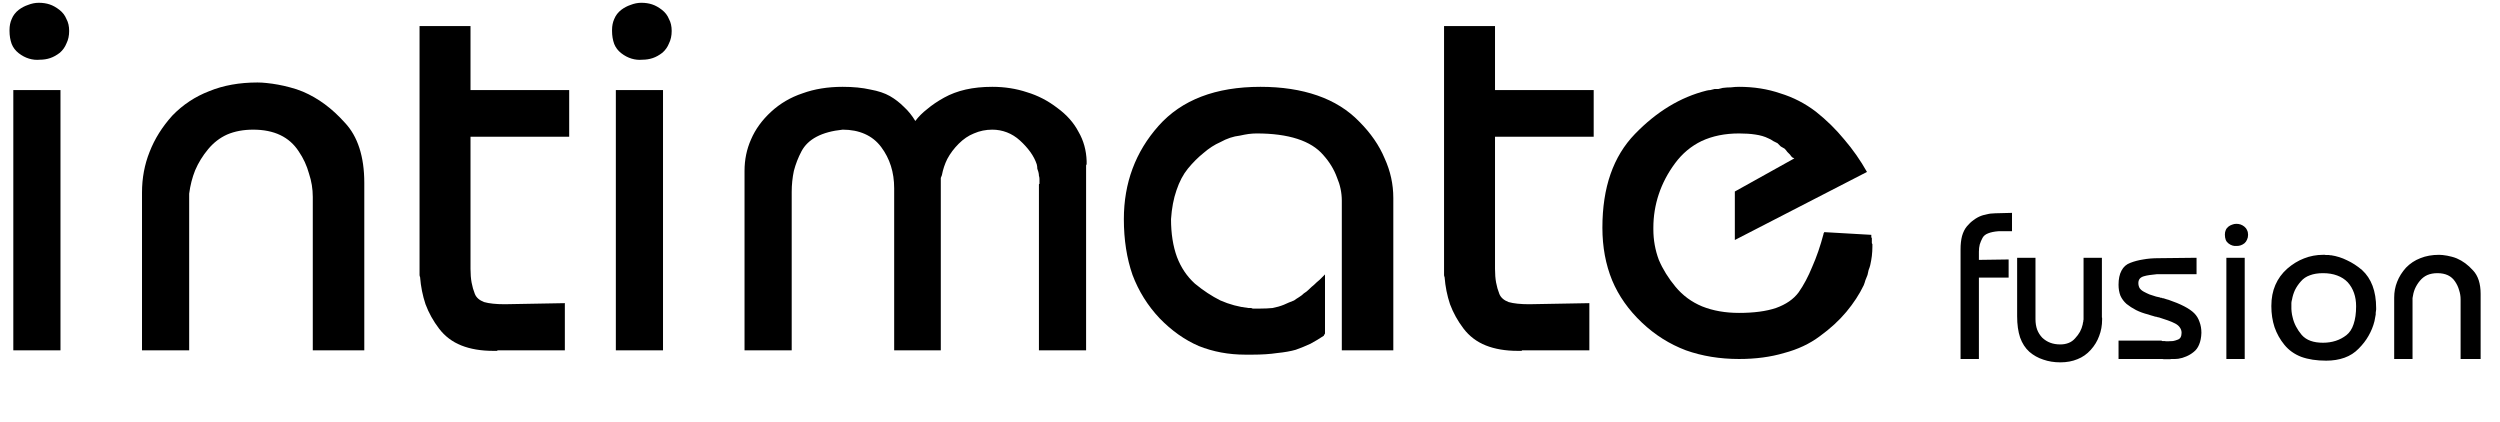
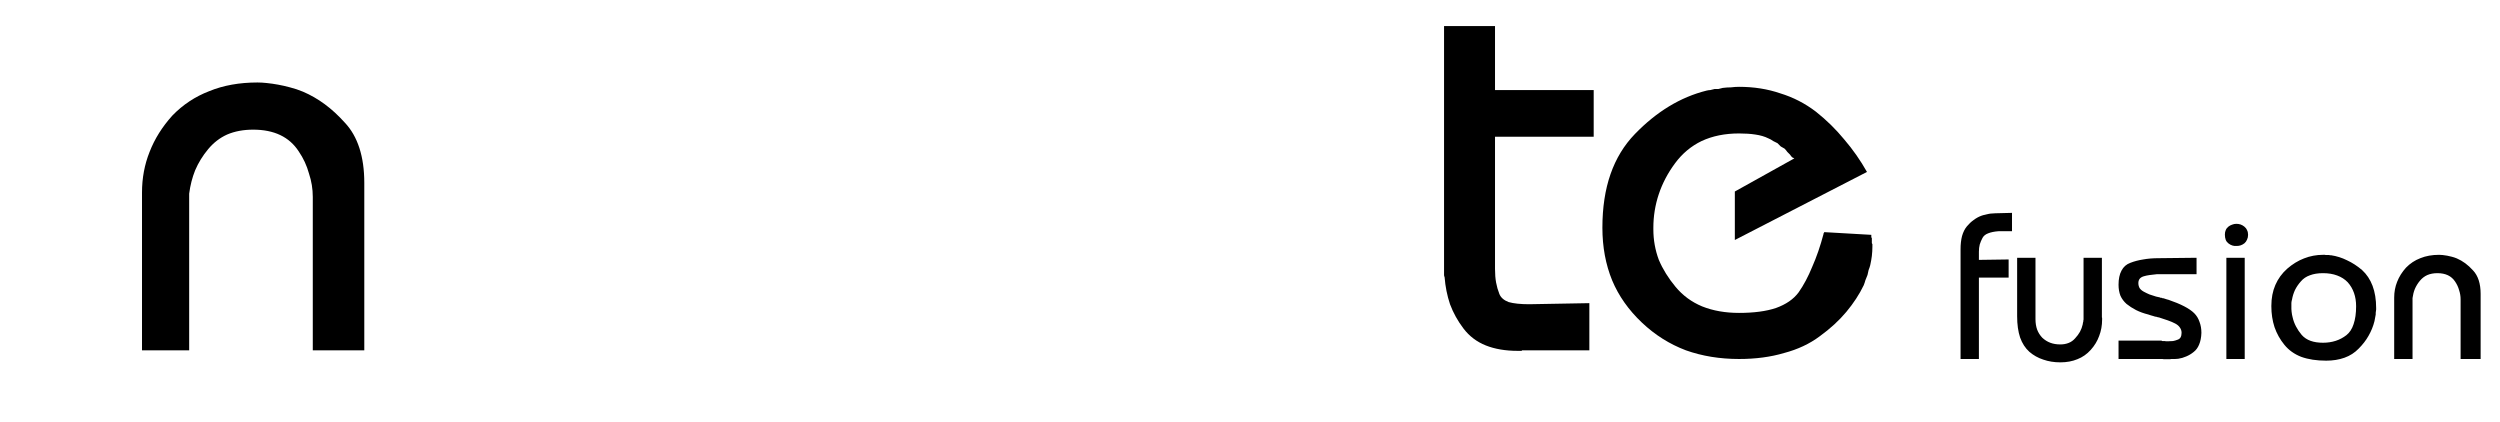
<svg xmlns="http://www.w3.org/2000/svg" width="166" height="28" viewBox="0 0 166 28" fill="none">
-   <path d="M0.884 23.261V5.981H4.016V23.261H0.884ZM0.632 1.985C0.632 1.721 0.68 1.481 0.776 1.265C0.872 1.025 1.028 0.821 1.244 0.653C1.436 0.509 1.64 0.401 1.856 0.329C2.096 0.233 2.336 0.185 2.576 0.185C2.84 0.185 3.08 0.221 3.296 0.293C3.512 0.365 3.728 0.485 3.944 0.653C4.16 0.821 4.316 1.025 4.412 1.265C4.532 1.481 4.592 1.745 4.592 2.057C4.592 2.369 4.532 2.645 4.412 2.885C4.316 3.125 4.172 3.329 3.98 3.497C3.764 3.665 3.548 3.785 3.332 3.857C3.116 3.929 2.888 3.965 2.648 3.965C2.408 3.989 2.168 3.965 1.928 3.893C1.688 3.821 1.46 3.701 1.244 3.533C1.028 3.365 0.872 3.161 0.776 2.921C0.68 2.657 0.632 2.369 0.632 2.057V1.985Z" fill="black" />
  <path d="M9.429 23.261V12.785C9.429 11.825 9.597 10.925 9.933 10.085C10.269 9.221 10.773 8.417 11.445 7.673C12.141 6.953 12.957 6.413 13.893 6.053C14.829 5.669 15.897 5.477 17.097 5.477C17.289 5.477 17.493 5.489 17.709 5.513C17.949 5.537 18.201 5.573 18.465 5.621C18.729 5.669 18.993 5.729 19.257 5.801C19.545 5.873 19.833 5.969 20.121 6.089C20.625 6.305 21.105 6.581 21.561 6.917C22.017 7.253 22.461 7.661 22.893 8.141C23.325 8.597 23.649 9.161 23.865 9.833C24.081 10.505 24.189 11.273 24.189 12.137C24.189 12.161 24.189 12.197 24.189 12.245C24.189 12.269 24.189 12.305 24.189 12.353C24.189 12.377 24.189 12.413 24.189 12.461C24.189 12.485 24.189 12.521 24.189 12.569V23.261H20.769V13.073C20.769 12.545 20.685 12.029 20.517 11.525C20.373 10.997 20.145 10.505 19.833 10.049C19.521 9.569 19.113 9.209 18.609 8.969C18.105 8.729 17.505 8.609 16.809 8.609C16.161 8.609 15.585 8.717 15.081 8.933C14.601 9.149 14.181 9.473 13.821 9.905C13.461 10.337 13.173 10.805 12.957 11.309C12.765 11.789 12.633 12.305 12.561 12.857V23.261H9.429Z" fill="black" />
-   <path d="M27.858 1.733H31.242V5.981H37.794V9.077H31.242V17.861C31.242 18.197 31.266 18.497 31.314 18.761C31.362 19.025 31.434 19.277 31.53 19.517C31.626 19.757 31.83 19.937 32.142 20.057C32.478 20.153 32.934 20.201 33.51 20.201L37.506 20.129V23.261H33.258C33.234 23.261 33.21 23.261 33.186 23.261C33.162 23.261 33.138 23.261 33.114 23.261C33.09 23.261 33.066 23.261 33.042 23.261C33.042 23.261 33.03 23.273 33.006 23.297C32.982 23.297 32.958 23.297 32.934 23.297C32.91 23.297 32.886 23.297 32.862 23.297C32.838 23.297 32.814 23.297 32.79 23.297C32.79 23.297 32.778 23.297 32.754 23.297C31.938 23.297 31.23 23.177 30.63 22.937C30.03 22.697 29.538 22.325 29.154 21.821C28.77 21.317 28.47 20.777 28.254 20.201C28.062 19.625 27.942 19.025 27.894 18.401C27.87 18.353 27.858 18.305 27.858 18.257C27.858 18.185 27.858 18.113 27.858 18.041C27.858 17.993 27.858 17.945 27.858 17.897C27.858 17.825 27.858 17.753 27.858 17.681V1.733Z" fill="black" />
-   <path d="M40.892 23.261V5.981H44.024V23.261H40.892ZM40.64 1.985C40.64 1.721 40.688 1.481 40.784 1.265C40.88 1.025 41.036 0.821 41.252 0.653C41.444 0.509 41.648 0.401 41.864 0.329C42.104 0.233 42.344 0.185 42.584 0.185C42.848 0.185 43.088 0.221 43.304 0.293C43.52 0.365 43.736 0.485 43.952 0.653C44.168 0.821 44.324 1.025 44.42 1.265C44.54 1.481 44.6 1.745 44.6 2.057C44.6 2.369 44.54 2.645 44.42 2.885C44.324 3.125 44.18 3.329 43.988 3.497C43.772 3.665 43.556 3.785 43.34 3.857C43.124 3.929 42.896 3.965 42.656 3.965C42.416 3.989 42.176 3.965 41.936 3.893C41.696 3.821 41.468 3.701 41.252 3.533C41.036 3.365 40.88 3.161 40.784 2.921C40.688 2.657 40.64 2.369 40.64 2.057V1.985Z" fill="black" />
-   <path d="M49.437 23.261V11.345C49.437 10.601 49.581 9.905 49.869 9.257C50.157 8.585 50.601 7.973 51.201 7.421C51.801 6.869 52.497 6.461 53.289 6.197C54.081 5.909 54.969 5.765 55.953 5.765C56.649 5.765 57.261 5.825 57.789 5.945C58.317 6.041 58.749 6.185 59.085 6.377C59.421 6.569 59.733 6.809 60.021 7.097C60.309 7.361 60.561 7.673 60.777 8.033C60.993 7.745 61.257 7.481 61.569 7.241C61.881 6.977 62.253 6.725 62.685 6.485C63.117 6.245 63.597 6.065 64.125 5.945C64.653 5.825 65.241 5.765 65.889 5.765C66.705 5.765 67.473 5.885 68.193 6.125C68.913 6.341 69.585 6.689 70.209 7.169C70.833 7.625 71.301 8.153 71.613 8.753C71.949 9.329 72.129 9.977 72.153 10.697C72.153 10.721 72.153 10.745 72.153 10.769C72.153 10.769 72.153 10.781 72.153 10.805C72.153 10.829 72.153 10.853 72.153 10.877C72.153 10.877 72.153 10.889 72.153 10.913C72.129 10.937 72.117 10.961 72.117 10.985C72.117 10.985 72.117 10.997 72.117 11.021C72.117 11.045 72.117 11.069 72.117 11.093C72.117 11.093 72.117 11.105 72.117 11.129V23.261H68.985V12.209C68.985 12.233 68.985 12.245 68.985 12.245C68.985 12.221 68.997 12.209 69.021 12.209C69.021 12.185 69.021 12.173 69.021 12.173C69.021 12.149 69.021 12.125 69.021 12.101C69.021 12.053 69.021 12.017 69.021 11.993C69.021 11.945 69.021 11.909 69.021 11.885C69.021 11.813 69.009 11.741 68.985 11.669C68.985 11.597 68.973 11.513 68.949 11.417C68.925 11.345 68.901 11.273 68.877 11.201C68.877 11.105 68.865 11.009 68.841 10.913C68.745 10.625 68.601 10.349 68.409 10.085C68.217 9.821 67.989 9.569 67.725 9.329C67.461 9.089 67.173 8.909 66.861 8.789C66.549 8.669 66.225 8.609 65.889 8.609C65.457 8.609 65.049 8.693 64.665 8.861C64.305 9.005 63.969 9.233 63.657 9.545C63.345 9.857 63.093 10.193 62.901 10.553C62.733 10.889 62.613 11.249 62.541 11.633C62.517 11.681 62.493 11.741 62.469 11.813C62.469 11.861 62.469 11.909 62.469 11.957C62.469 12.029 62.469 12.089 62.469 12.137C62.469 12.185 62.469 12.233 62.469 12.281V23.261H59.373V12.497C59.373 11.969 59.301 11.477 59.157 11.021C59.013 10.565 58.797 10.145 58.509 9.761C58.221 9.377 57.861 9.089 57.429 8.897C56.997 8.705 56.505 8.609 55.953 8.609C55.257 8.681 54.681 8.837 54.225 9.077C53.769 9.317 53.433 9.641 53.217 10.049C53.001 10.457 52.833 10.889 52.713 11.345C52.617 11.801 52.569 12.269 52.569 12.749C52.569 12.773 52.569 12.797 52.569 12.821C52.569 12.845 52.569 12.857 52.569 12.857V23.261H49.437Z" fill="black" />
-   <path d="M89.096 23.261V13.325C89.096 12.797 88.988 12.281 88.772 11.777C88.58 11.249 88.28 10.757 87.872 10.301C87.464 9.821 86.888 9.461 86.144 9.221C85.4 8.981 84.5 8.861 83.444 8.861C83.276 8.861 83.096 8.873 82.904 8.897C82.736 8.921 82.544 8.957 82.328 9.005C82.112 9.029 81.896 9.077 81.68 9.149C81.464 9.221 81.248 9.317 81.032 9.437C80.648 9.605 80.276 9.845 79.916 10.157C79.556 10.445 79.208 10.793 78.872 11.201C78.56 11.585 78.308 12.065 78.116 12.641C77.924 13.193 77.804 13.829 77.756 14.549C77.756 15.509 77.888 16.349 78.152 17.069C78.416 17.765 78.812 18.353 79.34 18.833C79.892 19.289 80.456 19.661 81.032 19.949C81.632 20.213 82.256 20.381 82.904 20.453C82.928 20.453 82.952 20.453 82.976 20.453C83.024 20.453 83.06 20.453 83.084 20.453C83.132 20.477 83.168 20.489 83.192 20.489C83.24 20.489 83.276 20.489 83.3 20.489C83.348 20.489 83.384 20.489 83.408 20.489C83.432 20.489 83.468 20.489 83.516 20.489C83.54 20.489 83.564 20.489 83.588 20.489C83.636 20.489 83.672 20.489 83.696 20.489C83.984 20.489 84.248 20.477 84.488 20.453C84.752 20.405 85.004 20.333 85.244 20.237C85.364 20.189 85.472 20.141 85.568 20.093C85.688 20.045 85.808 19.997 85.928 19.949C86.024 19.877 86.132 19.805 86.252 19.733C86.372 19.661 86.48 19.577 86.576 19.481C86.696 19.409 86.804 19.325 86.9 19.229C87.02 19.109 87.14 19.001 87.26 18.905C87.38 18.785 87.5 18.677 87.62 18.581C87.74 18.461 87.86 18.341 87.98 18.221V22.145C87.956 22.193 87.932 22.229 87.908 22.253C87.908 22.277 87.908 22.289 87.908 22.289C87.62 22.481 87.32 22.661 87.008 22.829C86.696 22.973 86.372 23.105 86.036 23.225C85.7 23.321 85.292 23.393 84.812 23.441C84.332 23.513 83.78 23.549 83.156 23.549C83.132 23.549 83.108 23.549 83.084 23.549C83.084 23.549 83.072 23.549 83.048 23.549C83.024 23.549 83 23.549 82.976 23.549C82.952 23.549 82.94 23.549 82.94 23.549C82.916 23.549 82.892 23.549 82.868 23.549C82.844 23.549 82.82 23.549 82.796 23.549C82.772 23.549 82.748 23.549 82.724 23.549C82.724 23.549 82.712 23.549 82.688 23.549C81.584 23.549 80.552 23.357 79.592 22.973C78.656 22.565 77.792 21.953 77 21.137C76.208 20.297 75.608 19.337 75.2 18.257C74.816 17.153 74.624 15.917 74.624 14.549C74.624 13.349 74.816 12.233 75.2 11.201C75.584 10.169 76.16 9.221 76.928 8.357C77.696 7.493 78.644 6.845 79.772 6.413C80.9 5.981 82.208 5.765 83.696 5.765C85.112 5.765 86.372 5.957 87.476 6.341C88.58 6.725 89.504 7.301 90.248 8.069C91.016 8.837 91.58 9.653 91.94 10.517C92.324 11.357 92.516 12.233 92.516 13.145V23.261H89.096Z" fill="black" />
  <path d="M95.885 1.733H99.269V5.981H105.821V9.077H99.269V17.861C99.269 18.197 99.293 18.497 99.341 18.761C99.389 19.025 99.461 19.277 99.557 19.517C99.653 19.757 99.857 19.937 100.169 20.057C100.505 20.153 100.961 20.201 101.537 20.201L105.533 20.129V23.261H101.285C101.261 23.261 101.237 23.261 101.213 23.261C101.189 23.261 101.165 23.261 101.141 23.261C101.117 23.261 101.093 23.261 101.069 23.261C101.069 23.261 101.057 23.273 101.033 23.297C101.009 23.297 100.985 23.297 100.961 23.297C100.937 23.297 100.913 23.297 100.889 23.297C100.865 23.297 100.841 23.297 100.817 23.297C100.817 23.297 100.805 23.297 100.781 23.297C99.965 23.297 99.257 23.177 98.657 22.937C98.057 22.697 97.565 22.325 97.181 21.821C96.797 21.317 96.497 20.777 96.281 20.201C96.089 19.625 95.969 19.025 95.921 18.401C95.897 18.353 95.885 18.305 95.885 18.257C95.885 18.185 95.885 18.113 95.885 18.041C95.885 17.993 95.885 17.945 95.885 17.897C95.885 17.825 95.885 17.753 95.885 17.681V1.733Z" fill="black" />
  <path d="M115.193 12.716L119.143 10.517C119.095 10.493 119.047 10.469 118.999 10.445C118.951 10.397 118.903 10.337 118.855 10.265C118.807 10.217 118.747 10.157 118.675 10.085C118.627 10.013 118.567 9.941 118.495 9.869C118.423 9.821 118.339 9.773 118.243 9.725C118.171 9.653 118.099 9.581 118.027 9.509C117.931 9.461 117.835 9.413 117.739 9.365C117.643 9.293 117.535 9.233 117.415 9.185C117.175 9.065 116.887 8.981 116.551 8.933C116.239 8.885 115.879 8.861 115.471 8.861C114.535 8.861 113.707 9.029 112.987 9.365C112.291 9.701 111.703 10.193 111.223 10.841C110.743 11.489 110.383 12.173 110.143 12.893C109.903 13.613 109.783 14.357 109.783 15.125C109.783 15.149 109.783 15.173 109.783 15.197C109.783 15.221 109.783 15.233 109.783 15.233C109.783 15.929 109.903 16.601 110.143 17.249C110.407 17.873 110.779 18.473 111.259 19.049C111.739 19.625 112.327 20.057 113.023 20.345C113.743 20.633 114.559 20.777 115.471 20.777C116.455 20.777 117.271 20.669 117.919 20.453C118.591 20.213 119.095 19.865 119.431 19.409C119.767 18.929 120.067 18.365 120.331 17.717C120.619 17.069 120.871 16.337 121.087 15.521C121.087 15.521 121.087 15.509 121.087 15.485C121.087 15.485 121.099 15.473 121.123 15.449C121.123 15.425 121.123 15.413 121.123 15.413L124.255 15.593C124.255 15.641 124.255 15.689 124.255 15.737C124.255 15.761 124.267 15.785 124.291 15.809C124.291 15.857 124.291 15.893 124.291 15.917C124.291 15.941 124.291 15.977 124.291 16.025C124.291 16.049 124.291 16.085 124.291 16.133C124.291 16.157 124.303 16.181 124.327 16.205C124.327 16.253 124.327 16.289 124.327 16.313C124.327 16.337 124.327 16.361 124.327 16.385C124.327 16.577 124.315 16.781 124.291 16.997C124.267 17.189 124.231 17.393 124.183 17.609C124.159 17.705 124.123 17.813 124.075 17.933C124.051 18.053 124.027 18.161 124.003 18.257C123.955 18.377 123.907 18.497 123.859 18.617C123.835 18.713 123.799 18.821 123.751 18.941C123.463 19.541 123.079 20.129 122.599 20.705C122.119 21.281 121.531 21.821 120.835 22.325C120.163 22.829 119.371 23.201 118.459 23.441C117.571 23.705 116.575 23.837 115.471 23.837C114.199 23.837 113.023 23.645 111.943 23.261C110.863 22.853 109.891 22.241 109.027 21.425C108.139 20.585 107.479 19.649 107.047 18.617C106.615 17.561 106.399 16.397 106.399 15.125C106.399 13.781 106.579 12.593 106.939 11.561C107.299 10.529 107.839 9.641 108.559 8.897C109.279 8.153 110.035 7.541 110.827 7.061C111.619 6.581 112.447 6.233 113.311 6.017C113.407 5.993 113.491 5.981 113.563 5.981C113.659 5.957 113.755 5.933 113.851 5.909C113.947 5.909 114.031 5.909 114.103 5.909C114.199 5.885 114.295 5.861 114.391 5.837C114.583 5.813 114.763 5.801 114.931 5.801C115.123 5.777 115.303 5.765 115.471 5.765C116.455 5.765 117.367 5.909 118.207 6.197C119.071 6.461 119.863 6.869 120.583 7.421C121.279 7.973 121.903 8.585 122.455 9.257C123.031 9.929 123.535 10.649 123.967 11.417L115.193 15.936V12.716Z" fill="black" />
  <path d="M130.181 23.836V16.556C130.181 16.22 130.214 15.926 130.279 15.674C130.354 15.413 130.461 15.198 130.601 15.03C130.741 14.862 130.89 14.722 131.049 14.61C131.208 14.489 131.376 14.396 131.553 14.33C131.6 14.312 131.642 14.298 131.679 14.288C131.716 14.279 131.758 14.27 131.805 14.26C131.842 14.251 131.88 14.242 131.917 14.232C131.964 14.223 132.006 14.214 132.043 14.204C132.127 14.186 132.206 14.176 132.281 14.176C132.356 14.167 132.426 14.162 132.491 14.162L133.597 14.134V15.352H132.715C132.435 15.371 132.202 15.418 132.015 15.492C131.838 15.558 131.712 15.66 131.637 15.8C131.562 15.94 131.502 16.085 131.455 16.234C131.418 16.384 131.399 16.542 131.399 16.71C131.399 16.748 131.399 16.785 131.399 16.822C131.399 16.85 131.399 16.878 131.399 16.906C131.399 16.944 131.399 16.976 131.399 17.004C131.399 17.032 131.399 17.06 131.399 17.088C131.399 17.098 131.399 17.112 131.399 17.13C131.399 17.14 131.399 17.154 131.399 17.172C131.399 17.182 131.399 17.196 131.399 17.214C131.399 17.224 131.399 17.238 131.399 17.256L133.373 17.228V18.432H131.399V23.836H130.181ZM133.938 17.116H135.156V21.19C135.156 21.452 135.194 21.685 135.268 21.89C135.343 22.086 135.455 22.264 135.604 22.422C135.763 22.572 135.94 22.684 136.136 22.758C136.332 22.833 136.556 22.87 136.808 22.87C137.004 22.87 137.186 22.838 137.354 22.772C137.522 22.707 137.667 22.604 137.788 22.464C137.919 22.324 138.026 22.18 138.11 22.03C138.194 21.872 138.255 21.708 138.292 21.54C138.302 21.503 138.306 21.47 138.306 21.442C138.316 21.405 138.325 21.368 138.334 21.33C138.334 21.312 138.334 21.293 138.334 21.274C138.334 21.256 138.339 21.237 138.348 21.218C138.348 21.2 138.348 21.181 138.348 21.162C138.348 21.144 138.348 21.125 138.348 21.106V17.116H139.566V20.966C139.566 20.985 139.566 21.004 139.566 21.022C139.566 21.032 139.566 21.041 139.566 21.05C139.566 21.06 139.566 21.069 139.566 21.078C139.566 21.088 139.571 21.097 139.58 21.106C139.58 21.116 139.58 21.125 139.58 21.134C139.58 21.144 139.58 21.153 139.58 21.162C139.58 21.172 139.58 21.181 139.58 21.19C139.58 21.2 139.58 21.209 139.58 21.218C139.58 21.61 139.515 21.974 139.384 22.31C139.263 22.646 139.076 22.954 138.824 23.234C138.572 23.514 138.278 23.72 137.942 23.85C137.606 23.99 137.228 24.06 136.808 24.06C136.398 24.06 136.02 24 135.674 23.878C135.329 23.766 135.021 23.594 134.75 23.36C134.48 23.118 134.274 22.8 134.134 22.408C134.004 22.016 133.938 21.545 133.938 20.994V17.116ZM140.671 22.618H143.527C143.546 22.637 143.564 22.646 143.583 22.646C143.602 22.646 143.62 22.646 143.639 22.646C143.658 22.646 143.676 22.646 143.695 22.646C143.714 22.646 143.732 22.646 143.751 22.646C143.77 22.656 143.788 22.66 143.807 22.66C143.826 22.66 143.844 22.66 143.863 22.66C143.882 22.66 143.9 22.66 143.919 22.66C143.938 22.66 143.956 22.66 143.975 22.66C144.087 22.66 144.19 22.656 144.283 22.646C144.386 22.628 144.484 22.6 144.577 22.562C144.67 22.534 144.74 22.483 144.787 22.408C144.834 22.324 144.857 22.222 144.857 22.1C144.857 21.97 144.82 21.853 144.745 21.75C144.68 21.648 144.577 21.559 144.437 21.484C144.297 21.41 144.134 21.34 143.947 21.274C143.77 21.209 143.574 21.144 143.359 21.078C143.331 21.069 143.303 21.064 143.275 21.064C143.247 21.055 143.219 21.046 143.191 21.036C143.154 21.027 143.121 21.022 143.093 21.022C143.065 21.013 143.037 21.004 143.009 20.994C142.944 20.976 142.878 20.957 142.813 20.938C142.757 20.92 142.701 20.901 142.645 20.882C142.346 20.808 142.076 20.71 141.833 20.588C141.6 20.467 141.39 20.332 141.203 20.182C141.026 20.024 140.89 19.842 140.797 19.636C140.713 19.422 140.671 19.179 140.671 18.908C140.671 18.526 140.736 18.213 140.867 17.97C140.998 17.718 141.194 17.546 141.455 17.452C141.716 17.35 142.001 17.275 142.309 17.228C142.617 17.172 142.953 17.144 143.317 17.144L145.851 17.116V18.208H143.205C143.037 18.227 142.878 18.246 142.729 18.264C142.589 18.283 142.458 18.311 142.337 18.348C142.216 18.386 142.127 18.442 142.071 18.516C142.015 18.591 141.987 18.684 141.987 18.796C141.987 18.918 142.015 19.03 142.071 19.132C142.136 19.226 142.23 19.305 142.351 19.37C142.472 19.436 142.598 19.496 142.729 19.552C142.869 19.599 143.014 19.646 143.163 19.692C143.21 19.702 143.252 19.711 143.289 19.72C143.336 19.73 143.378 19.739 143.415 19.748C143.434 19.758 143.452 19.767 143.471 19.776C143.49 19.776 143.513 19.776 143.541 19.776C143.56 19.786 143.578 19.795 143.597 19.804C143.616 19.804 143.634 19.804 143.653 19.804C143.681 19.814 143.709 19.823 143.737 19.832C143.765 19.842 143.793 19.851 143.821 19.86C143.84 19.86 143.854 19.865 143.863 19.874C143.872 19.874 143.886 19.874 143.905 19.874C143.914 19.884 143.924 19.893 143.933 19.902C143.952 19.902 143.966 19.902 143.975 19.902C144.386 20.042 144.736 20.187 145.025 20.336C145.314 20.486 145.538 20.64 145.697 20.798C145.856 20.957 145.972 21.148 146.047 21.372C146.131 21.587 146.173 21.83 146.173 22.1C146.164 22.408 146.112 22.67 146.019 22.884C145.935 23.09 145.814 23.253 145.655 23.374C145.506 23.496 145.342 23.594 145.165 23.668C144.997 23.743 144.82 23.794 144.633 23.822C144.568 23.832 144.502 23.836 144.437 23.836C144.381 23.836 144.325 23.836 144.269 23.836C144.241 23.836 144.213 23.836 144.185 23.836C144.157 23.836 144.129 23.841 144.101 23.85C144.073 23.85 144.045 23.85 144.017 23.85C143.998 23.85 143.975 23.85 143.947 23.85C143.919 23.85 143.891 23.85 143.863 23.85C143.844 23.85 143.826 23.85 143.807 23.85C143.779 23.85 143.751 23.85 143.723 23.85C143.704 23.85 143.686 23.85 143.667 23.85C143.639 23.841 143.611 23.836 143.583 23.836C143.564 23.836 143.546 23.836 143.527 23.836C143.508 23.836 143.49 23.836 143.471 23.836C143.452 23.836 143.434 23.836 143.415 23.836H140.671V22.618ZM147.831 23.836V17.116H149.049V23.836H147.831ZM147.733 15.562C147.733 15.46 147.751 15.366 147.789 15.282C147.826 15.189 147.887 15.11 147.971 15.044C148.045 14.988 148.125 14.946 148.209 14.918C148.302 14.881 148.395 14.862 148.489 14.862C148.591 14.862 148.685 14.876 148.769 14.904C148.853 14.932 148.937 14.979 149.021 15.044C149.105 15.11 149.165 15.189 149.203 15.282C149.249 15.366 149.273 15.469 149.273 15.59C149.273 15.712 149.249 15.819 149.203 15.912C149.165 16.006 149.109 16.085 149.035 16.15C148.951 16.216 148.867 16.262 148.783 16.29C148.699 16.318 148.61 16.332 148.517 16.332C148.423 16.342 148.33 16.332 148.237 16.304C148.143 16.276 148.055 16.23 147.971 16.164C147.887 16.099 147.826 16.02 147.789 15.926C147.751 15.824 147.733 15.712 147.733 15.59V15.562ZM150.818 20.308C150.818 19.795 150.906 19.333 151.084 18.922C151.261 18.512 151.522 18.152 151.868 17.844C152.222 17.536 152.596 17.308 152.988 17.158C153.389 17 153.809 16.92 154.248 16.92C154.266 16.92 154.285 16.92 154.304 16.92C154.332 16.92 154.355 16.92 154.374 16.92C154.392 16.93 154.411 16.934 154.43 16.934C154.458 16.934 154.486 16.934 154.514 16.934C154.532 16.934 154.551 16.934 154.57 16.934C154.598 16.934 154.626 16.934 154.654 16.934C154.672 16.944 154.691 16.948 154.71 16.948C154.738 16.948 154.761 16.948 154.78 16.948C155.153 17.004 155.508 17.116 155.844 17.284C156.189 17.443 156.52 17.658 156.838 17.928C157.146 18.208 157.379 18.558 157.538 18.978C157.696 19.398 157.776 19.888 157.776 20.448C157.776 20.486 157.776 20.523 157.776 20.56C157.776 20.598 157.771 20.63 157.762 20.658C157.762 20.696 157.757 20.733 157.748 20.77C157.748 20.808 157.748 20.845 157.748 20.882C157.738 20.957 157.724 21.032 157.706 21.106C157.696 21.181 157.682 21.256 157.664 21.33C157.58 21.666 157.449 21.988 157.272 22.296C157.104 22.595 156.884 22.88 156.614 23.15C156.352 23.421 156.04 23.622 155.676 23.752C155.312 23.883 154.906 23.948 154.458 23.948C153.823 23.948 153.272 23.864 152.806 23.696C152.348 23.519 151.975 23.253 151.686 22.898C151.396 22.544 151.177 22.152 151.028 21.722C150.888 21.293 150.818 20.831 150.818 20.336V20.308ZM152.148 20.308C152.148 20.383 152.148 20.453 152.148 20.518C152.148 20.574 152.152 20.635 152.162 20.7C152.171 20.766 152.18 20.831 152.19 20.896C152.208 20.952 152.222 21.013 152.232 21.078C152.278 21.284 152.353 21.484 152.456 21.68C152.558 21.876 152.684 22.063 152.834 22.24C152.992 22.418 153.188 22.548 153.422 22.632C153.655 22.716 153.93 22.758 154.248 22.758C154.546 22.758 154.826 22.716 155.088 22.632C155.349 22.548 155.587 22.422 155.802 22.254C156.016 22.086 156.175 21.844 156.278 21.526C156.39 21.2 156.446 20.803 156.446 20.336C156.446 20.01 156.399 19.716 156.306 19.454C156.212 19.184 156.072 18.946 155.886 18.74C155.699 18.544 155.466 18.395 155.186 18.292C154.915 18.19 154.602 18.138 154.248 18.138C153.912 18.138 153.622 18.185 153.38 18.278C153.137 18.362 152.936 18.498 152.778 18.684C152.619 18.862 152.488 19.053 152.386 19.258C152.292 19.464 152.227 19.674 152.19 19.888C152.18 19.926 152.171 19.963 152.162 20C152.152 20.038 152.148 20.075 152.148 20.112C152.148 20.15 152.148 20.187 152.148 20.224C152.148 20.262 152.148 20.299 152.148 20.336V20.308ZM158.974 23.836V19.762C158.974 19.389 159.039 19.039 159.17 18.712C159.301 18.376 159.497 18.064 159.758 17.774C160.029 17.494 160.346 17.284 160.71 17.144C161.074 16.995 161.489 16.92 161.956 16.92C162.031 16.92 162.11 16.925 162.194 16.934C162.287 16.944 162.385 16.958 162.488 16.976C162.591 16.995 162.693 17.018 162.796 17.046C162.908 17.074 163.02 17.112 163.132 17.158C163.328 17.242 163.515 17.35 163.692 17.48C163.869 17.611 164.042 17.77 164.21 17.956C164.378 18.134 164.504 18.353 164.588 18.614C164.672 18.876 164.714 19.174 164.714 19.51C164.714 19.52 164.714 19.534 164.714 19.552C164.714 19.562 164.714 19.576 164.714 19.594C164.714 19.604 164.714 19.618 164.714 19.636C164.714 19.646 164.714 19.66 164.714 19.678V23.836H163.384V19.874C163.384 19.669 163.351 19.468 163.286 19.272C163.23 19.067 163.141 18.876 163.02 18.698C162.899 18.512 162.74 18.372 162.544 18.278C162.348 18.185 162.115 18.138 161.844 18.138C161.592 18.138 161.368 18.18 161.172 18.264C160.985 18.348 160.822 18.474 160.682 18.642C160.542 18.81 160.43 18.992 160.346 19.188C160.271 19.375 160.22 19.576 160.192 19.79V23.836H158.974Z" fill="black" />
</svg>